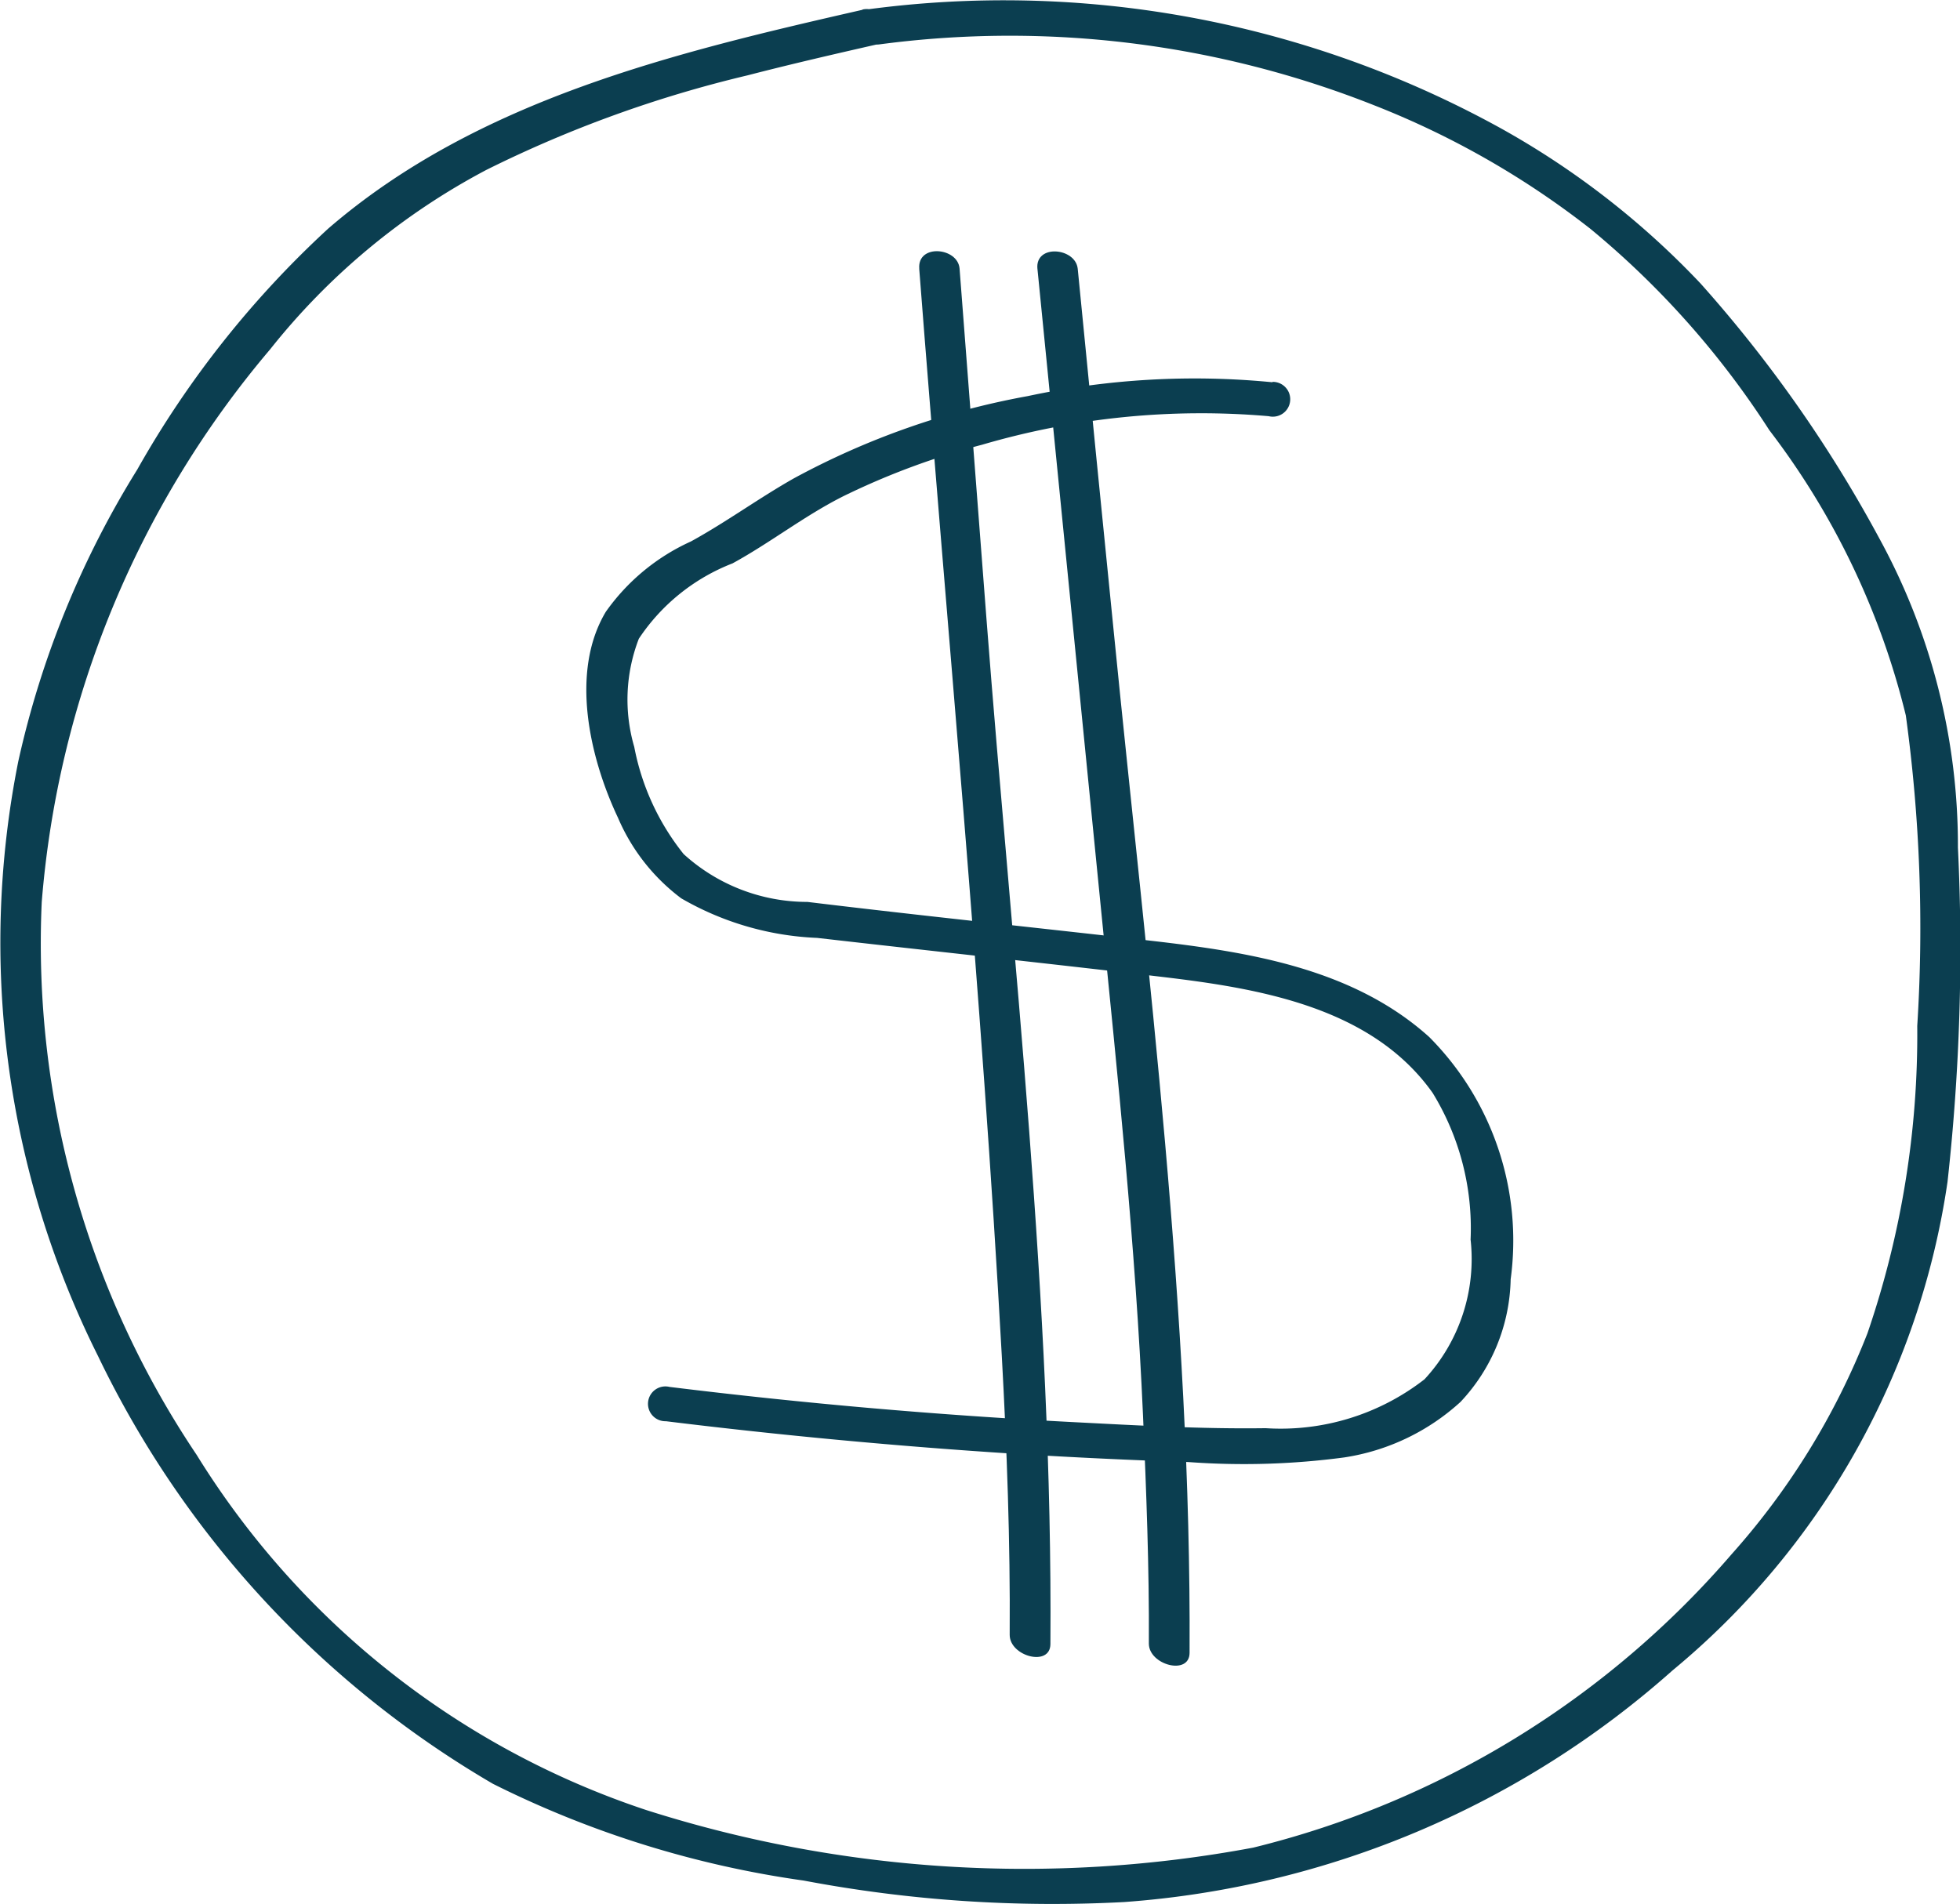
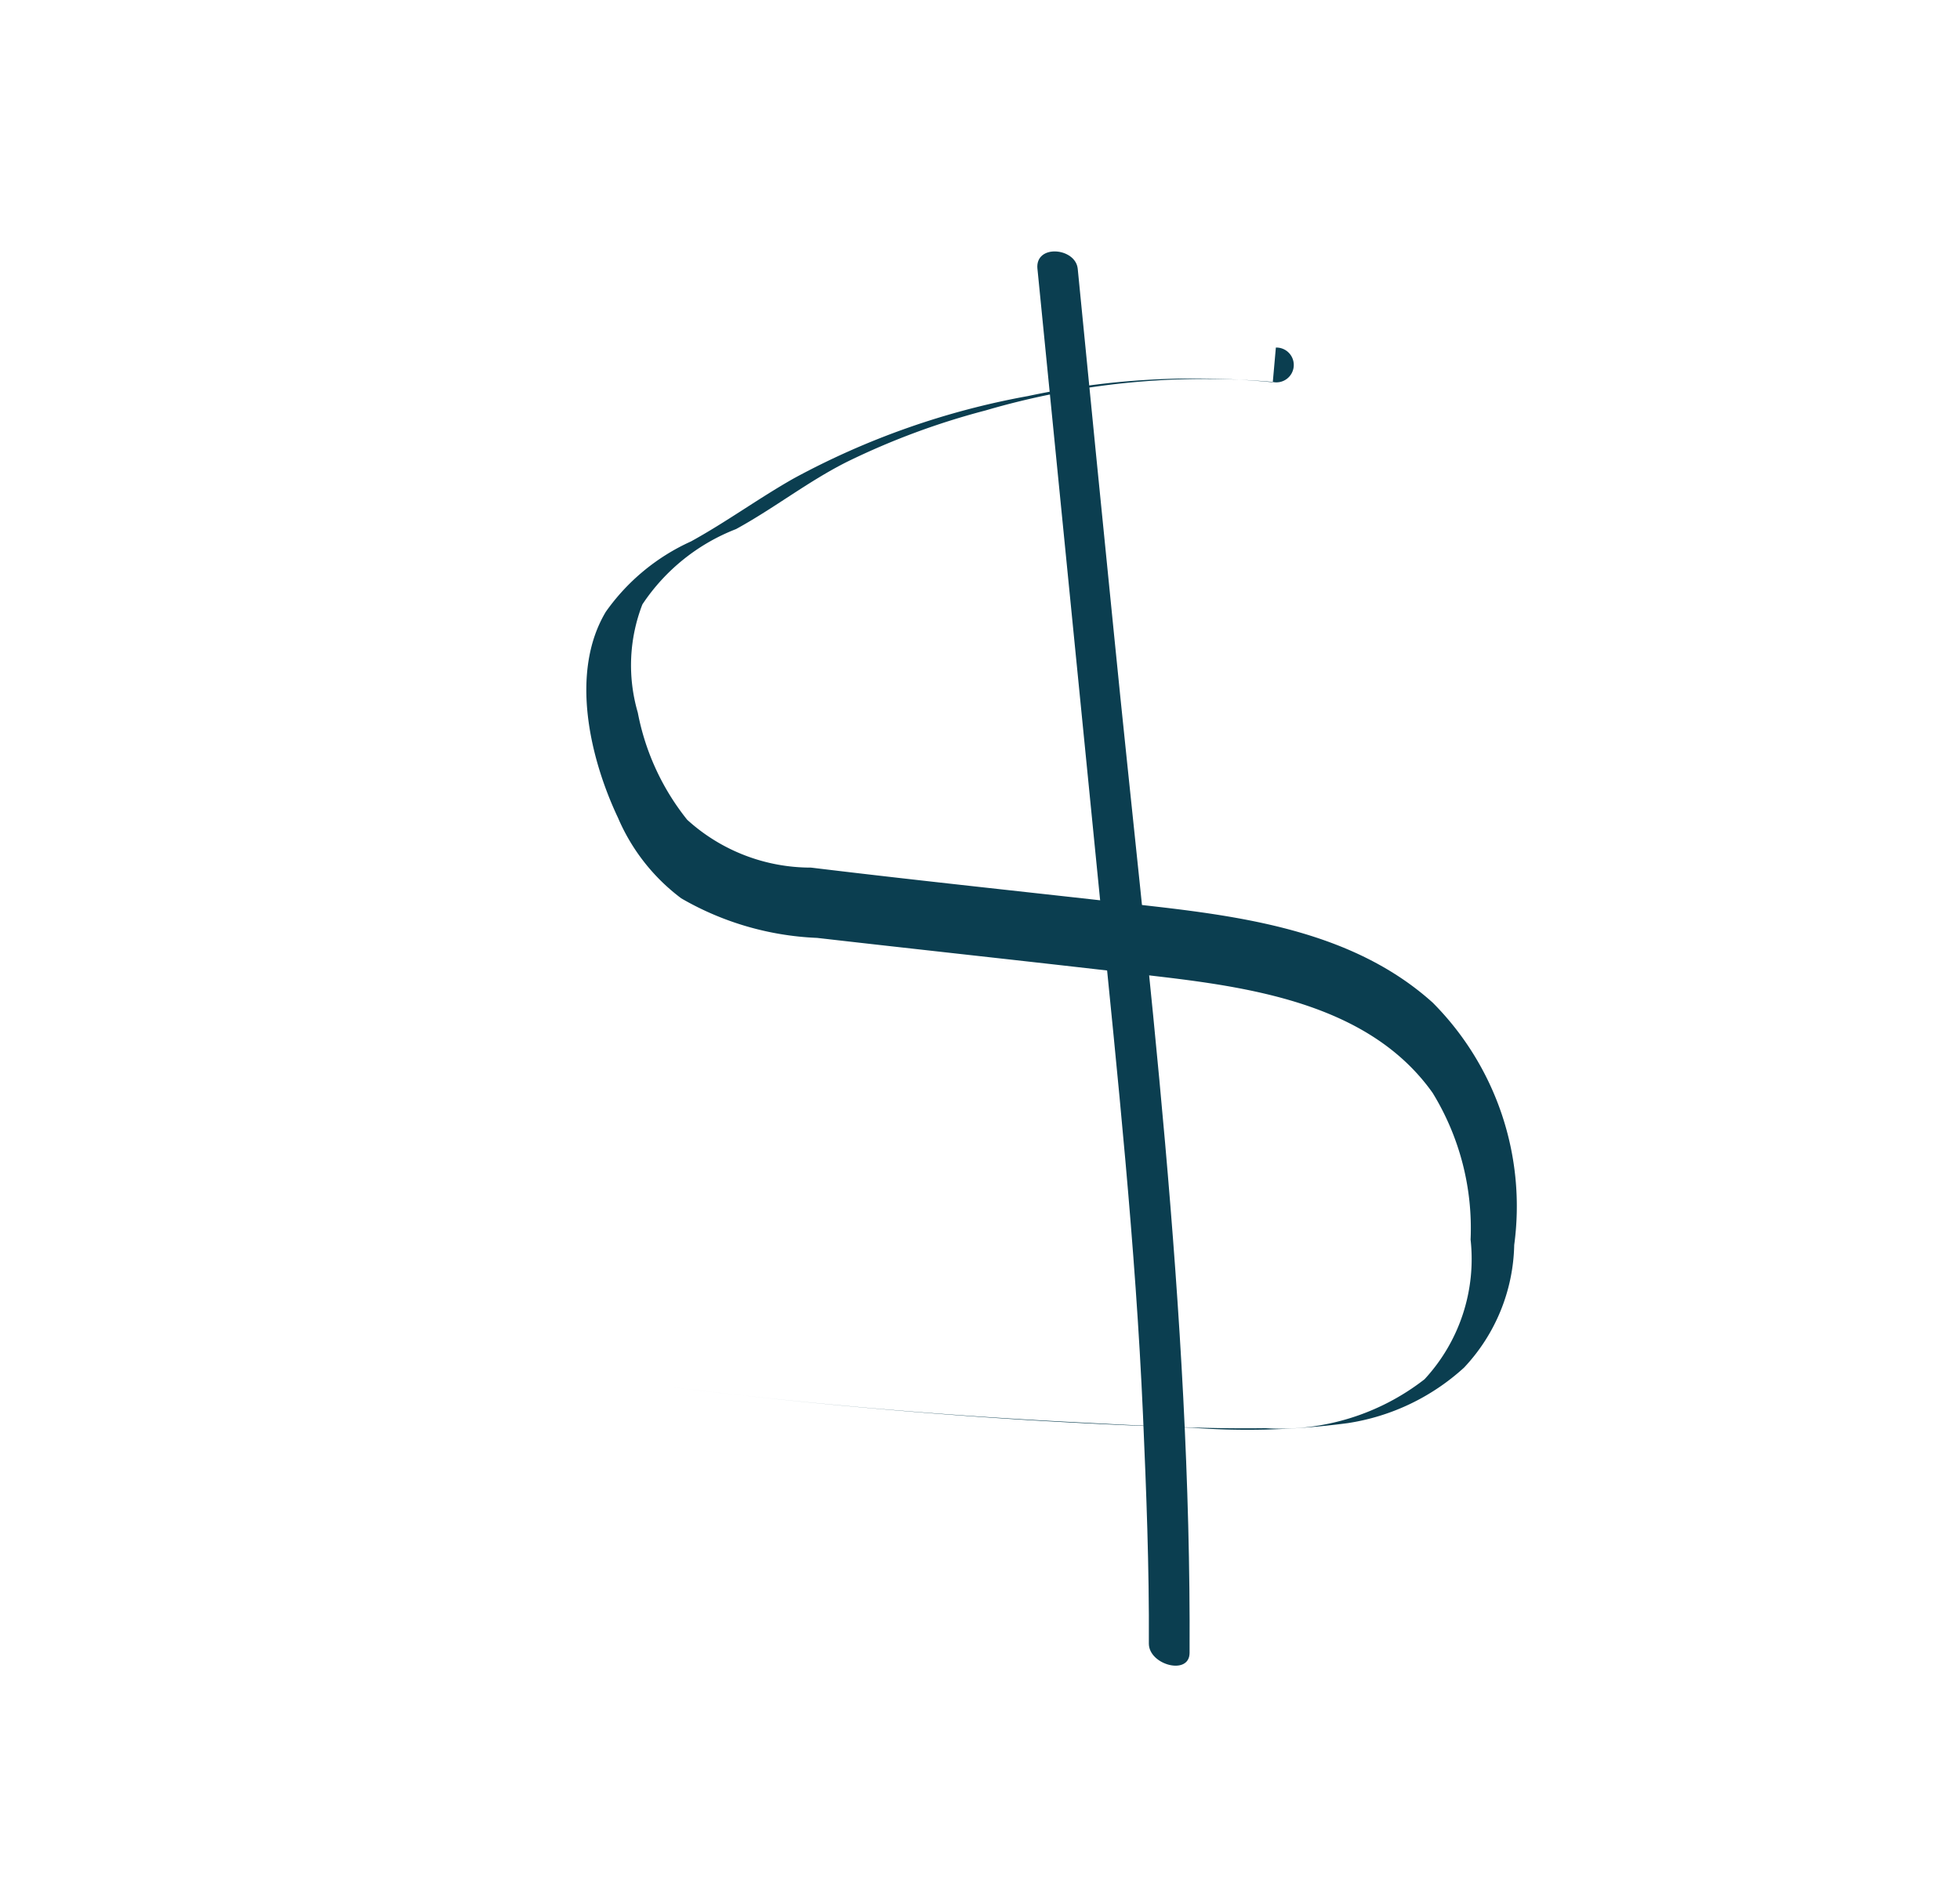
<svg xmlns="http://www.w3.org/2000/svg" width="42.547" height="41.341" viewBox="0 0 42.547 41.341">
  <g id="Group_95" data-name="Group 95" transform="translate(-1080.698 -663.654)">
-     <path id="Path_247" data-name="Path 247" d="M230.562,199.026c-4.075.93-8.354,1.949-11.6,4.751a21.335,21.335,0,0,0-4.145,5.231,20.316,20.316,0,0,0-2.584,6.341,20.072,20.072,0,0,0,1.732,12.907,21.558,21.558,0,0,0,8.574,9.288,21.854,21.854,0,0,0,6.745,2.1,29.034,29.034,0,0,0,6.96.466,20.074,20.074,0,0,0,11.9-5.029,16.932,16.932,0,0,0,5.969-10.607,45.881,45.881,0,0,0,.226-7.259,13.894,13.894,0,0,0-1.7-6.7,28.8,28.8,0,0,0-3.886-5.545,17.977,17.977,0,0,0-4.363-3.385,22.324,22.324,0,0,0-13.835-2.552c-.567.077-.092.807.369.745a21.467,21.467,0,0,1,10.763,1.33,18.654,18.654,0,0,1,4.675,2.675,18.932,18.932,0,0,1,3.883,4.371,16.7,16.7,0,0,1,2.963,6.193,33.916,33.916,0,0,1,.248,6.741,20,20,0,0,1-1.081,6.674,15.9,15.9,0,0,1-2.952,4.8,20,20,0,0,1-10.382,6.367,27.016,27.016,0,0,1-13.178-.817,18.214,18.214,0,0,1-9.758-7.712,19.9,19.9,0,0,1-3.362-12A21.166,21.166,0,0,1,217.7,206.4a14.822,14.822,0,0,1,4.7-3.9,26.356,26.356,0,0,1,5.664-2.05c.95-.246,1.906-.466,2.864-.684.561-.128.092-.85-.369-.745" transform="translate(868.861 464.84)" fill="#0b3e50" />
-     <path id="Path_248" data-name="Path 248" d="M233.675,203.378a17.33,17.33,0,0,0-5.319.3,16.967,16.967,0,0,0-5.083,1.789c-.76.431-1.461.945-2.229,1.367a4.561,4.561,0,0,0-1.848,1.528c-.785,1.314-.345,3.182.266,4.473a4.291,4.291,0,0,0,1.372,1.747,6.4,6.4,0,0,0,2.949.859c2.494.286,4.991.552,7.483.846,2.11.25,4.556.653,5.879,2.519a5.623,5.623,0,0,1,.824,3.185,3.841,3.841,0,0,1-1,3.033,5.083,5.083,0,0,1-3.448,1.062c-1.406.02-2.818-.062-4.222-.134q-4.371-.226-8.719-.762a.378.378,0,1,0-.077.745q3.782.465,7.587.708,1.872.116,3.749.178a16.457,16.457,0,0,0,3.387-.1,4.815,4.815,0,0,0,2.525-1.206,4,4,0,0,0,1.088-2.662,6.265,6.265,0,0,0-1.769-5.261c-1.655-1.49-3.916-1.846-6.048-2.09-2.483-.284-4.967-.541-7.448-.842a3.987,3.987,0,0,1-2.688-1.039,5.313,5.313,0,0,1-1.072-2.327,3.662,3.662,0,0,1,.1-2.349,4.314,4.314,0,0,1,2.033-1.635c.829-.453,1.569-1.04,2.417-1.464a16.088,16.088,0,0,1,3-1.112,16.91,16.91,0,0,1,6.222-.62.378.378,0,1,0,.079-.745" transform="translate(874.652 468.576)" fill="#0b3e50" />
-     <path id="Path_249" data-name="Path 249" d="M222.713,202.165c.606,7.866,1.36,15.734,1.793,23.611.11,2.017.185,4.035.171,6.053,0,.466.881.7.884.2.053-7.431-.82-14.87-1.389-22.272q-.292-3.8-.583-7.593c-.037-.461-.917-.543-.875,0" transform="translate(877.939 467.321)" fill="#0b3e50" />
+     <path id="Path_248" data-name="Path 248" d="M233.675,203.378a17.33,17.33,0,0,0-5.319.3,16.967,16.967,0,0,0-5.083,1.789c-.76.431-1.461.945-2.229,1.367a4.561,4.561,0,0,0-1.848,1.528c-.785,1.314-.345,3.182.266,4.473a4.291,4.291,0,0,0,1.372,1.747,6.4,6.4,0,0,0,2.949.859c2.494.286,4.991.552,7.483.846,2.11.25,4.556.653,5.879,2.519a5.623,5.623,0,0,1,.824,3.185,3.841,3.841,0,0,1-1,3.033,5.083,5.083,0,0,1-3.448,1.062c-1.406.02-2.818-.062-4.222-.134q-4.371-.226-8.719-.762q3.782.465,7.587.708,1.872.116,3.749.178a16.457,16.457,0,0,0,3.387-.1,4.815,4.815,0,0,0,2.525-1.206,4,4,0,0,0,1.088-2.662,6.265,6.265,0,0,0-1.769-5.261c-1.655-1.49-3.916-1.846-6.048-2.09-2.483-.284-4.967-.541-7.448-.842a3.987,3.987,0,0,1-2.688-1.039,5.313,5.313,0,0,1-1.072-2.327,3.662,3.662,0,0,1,.1-2.349,4.314,4.314,0,0,1,2.033-1.635c.829-.453,1.569-1.04,2.417-1.464a16.088,16.088,0,0,1,3-1.112,16.91,16.91,0,0,1,6.222-.62.378.378,0,1,0,.079-.745" transform="translate(874.652 468.576)" fill="#0b3e50" />
    <path id="Path_250" data-name="Path 250" d="M224.112,202.164l1.376,13.863c.365,3.677.754,7.343.916,11.037.072,1.65.136,3.3.127,4.954,0,.464.883.7.884.2.039-7.395-.91-14.758-1.639-22.1q-.4-3.974-.789-7.949c-.046-.461-.928-.543-.875,0" transform="translate(879.106 467.321)" fill="#0b3e50" />
  </g>
</svg>